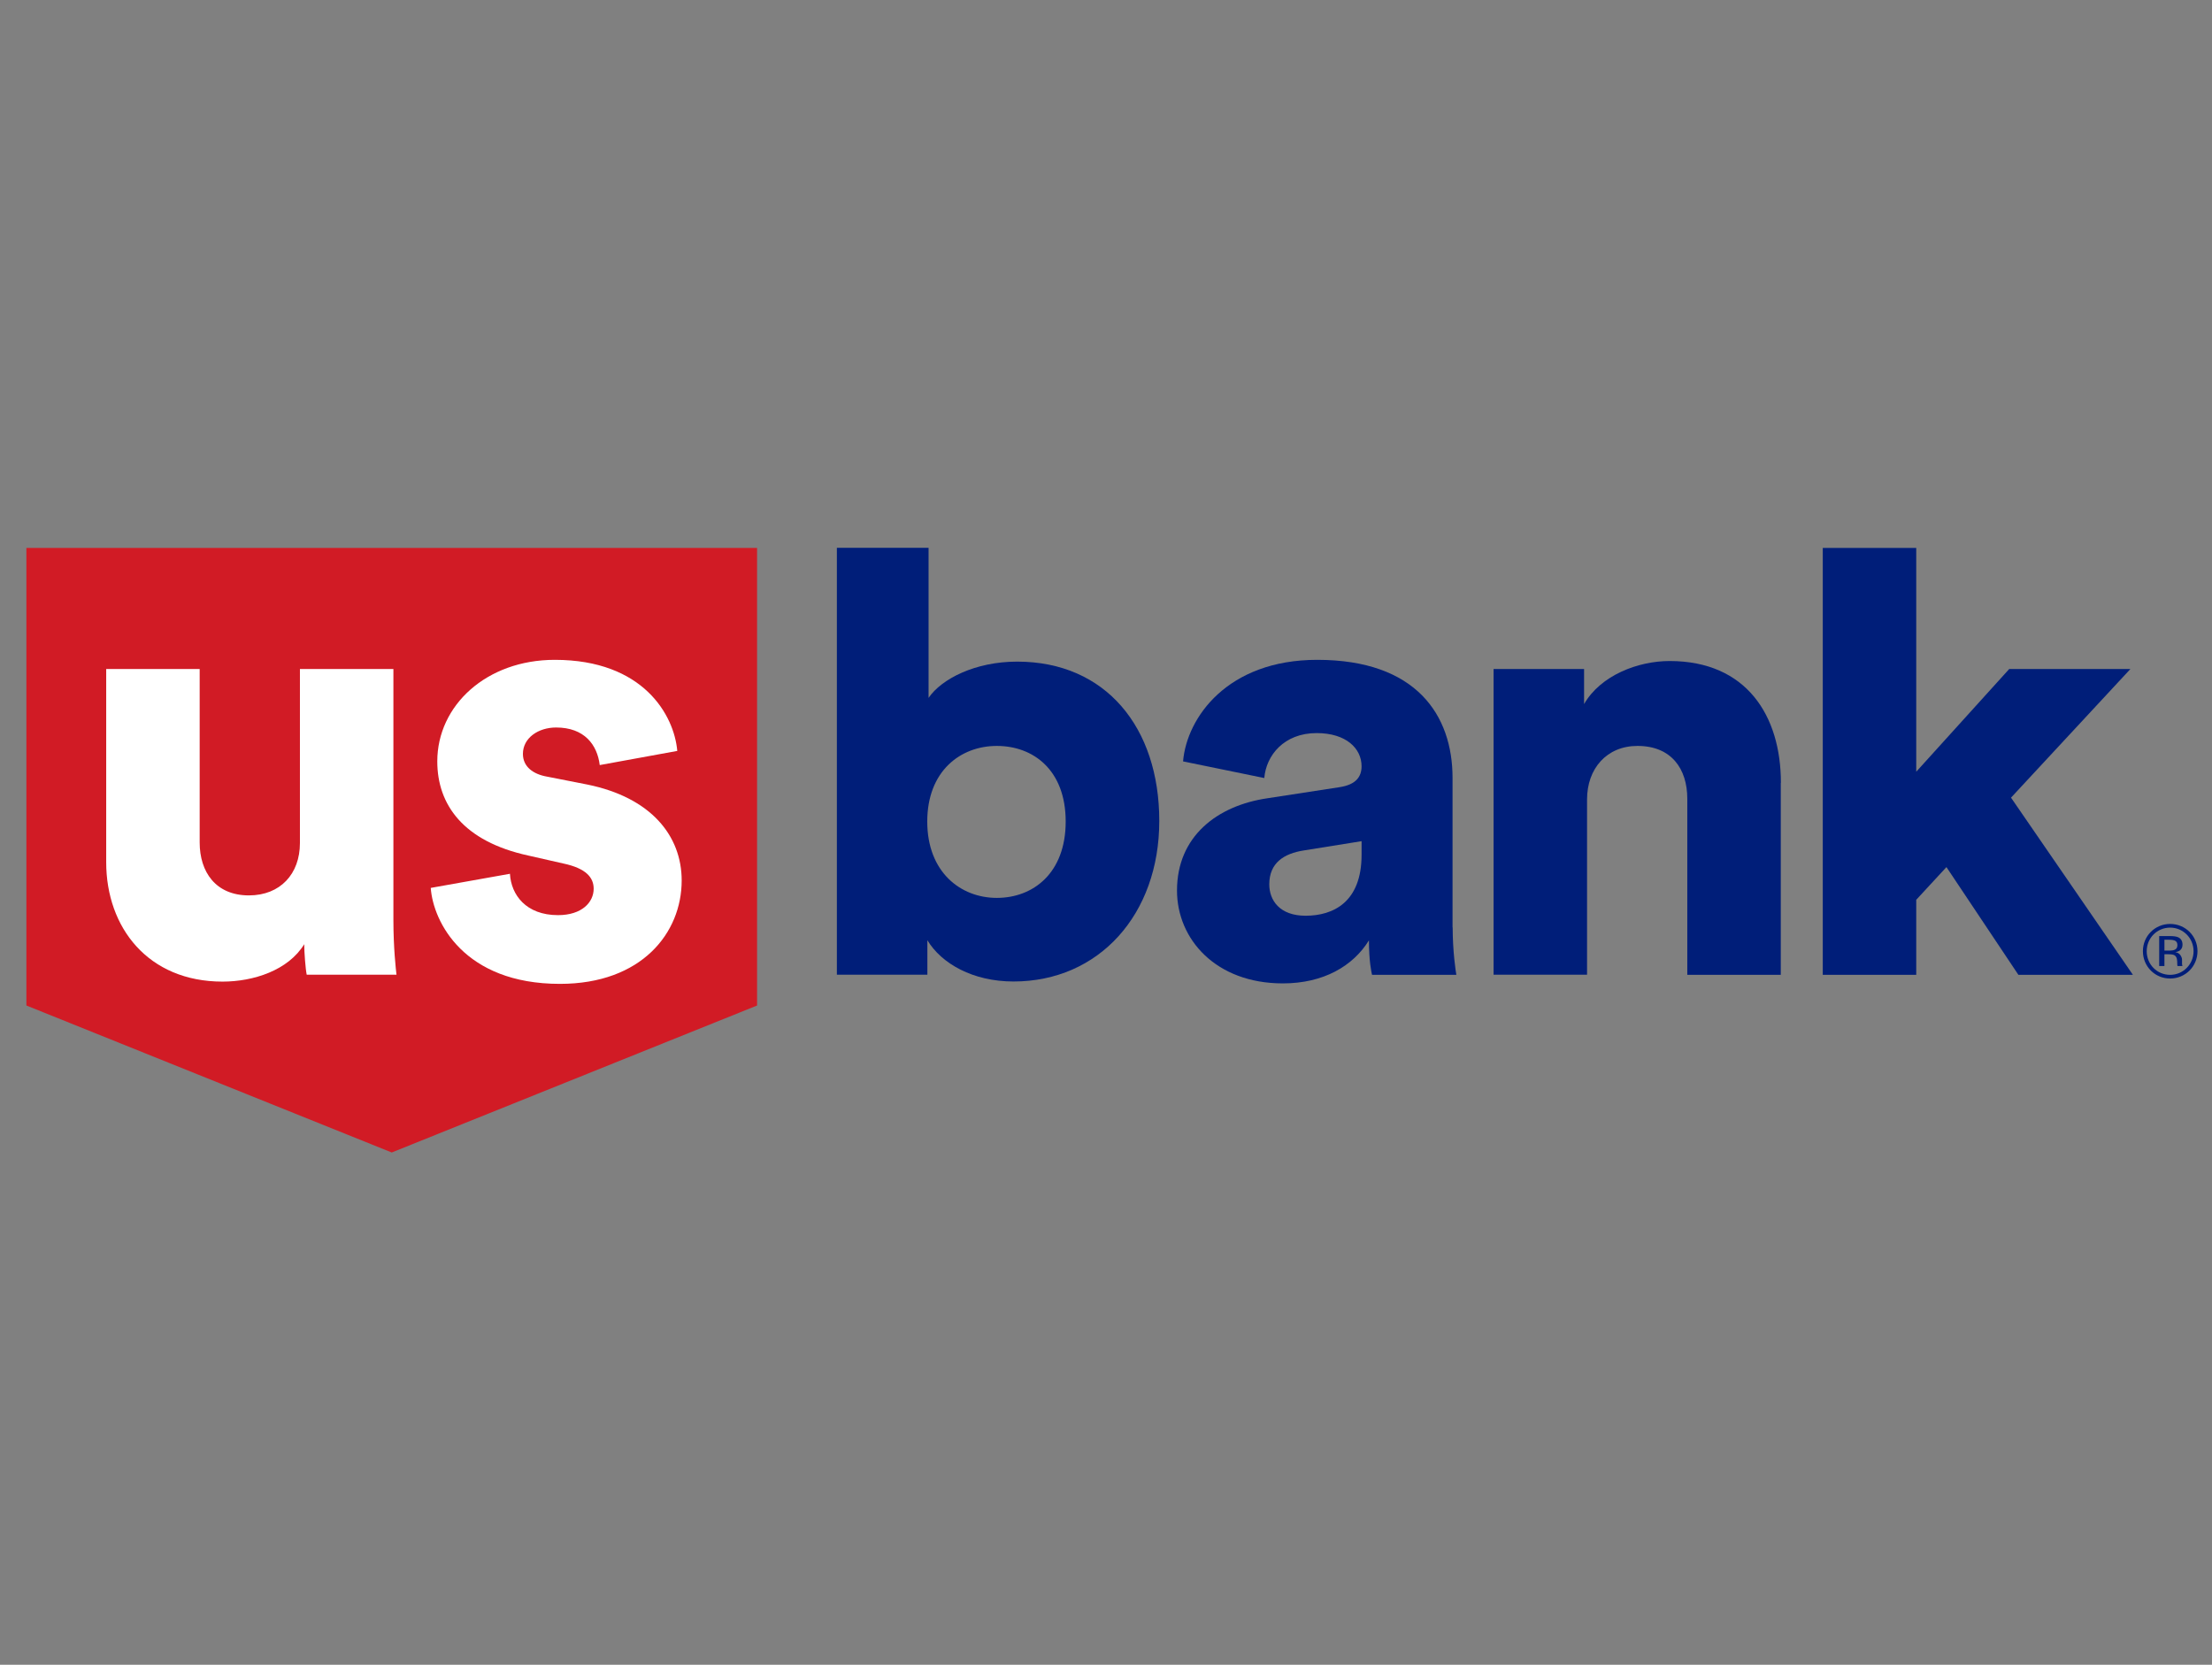
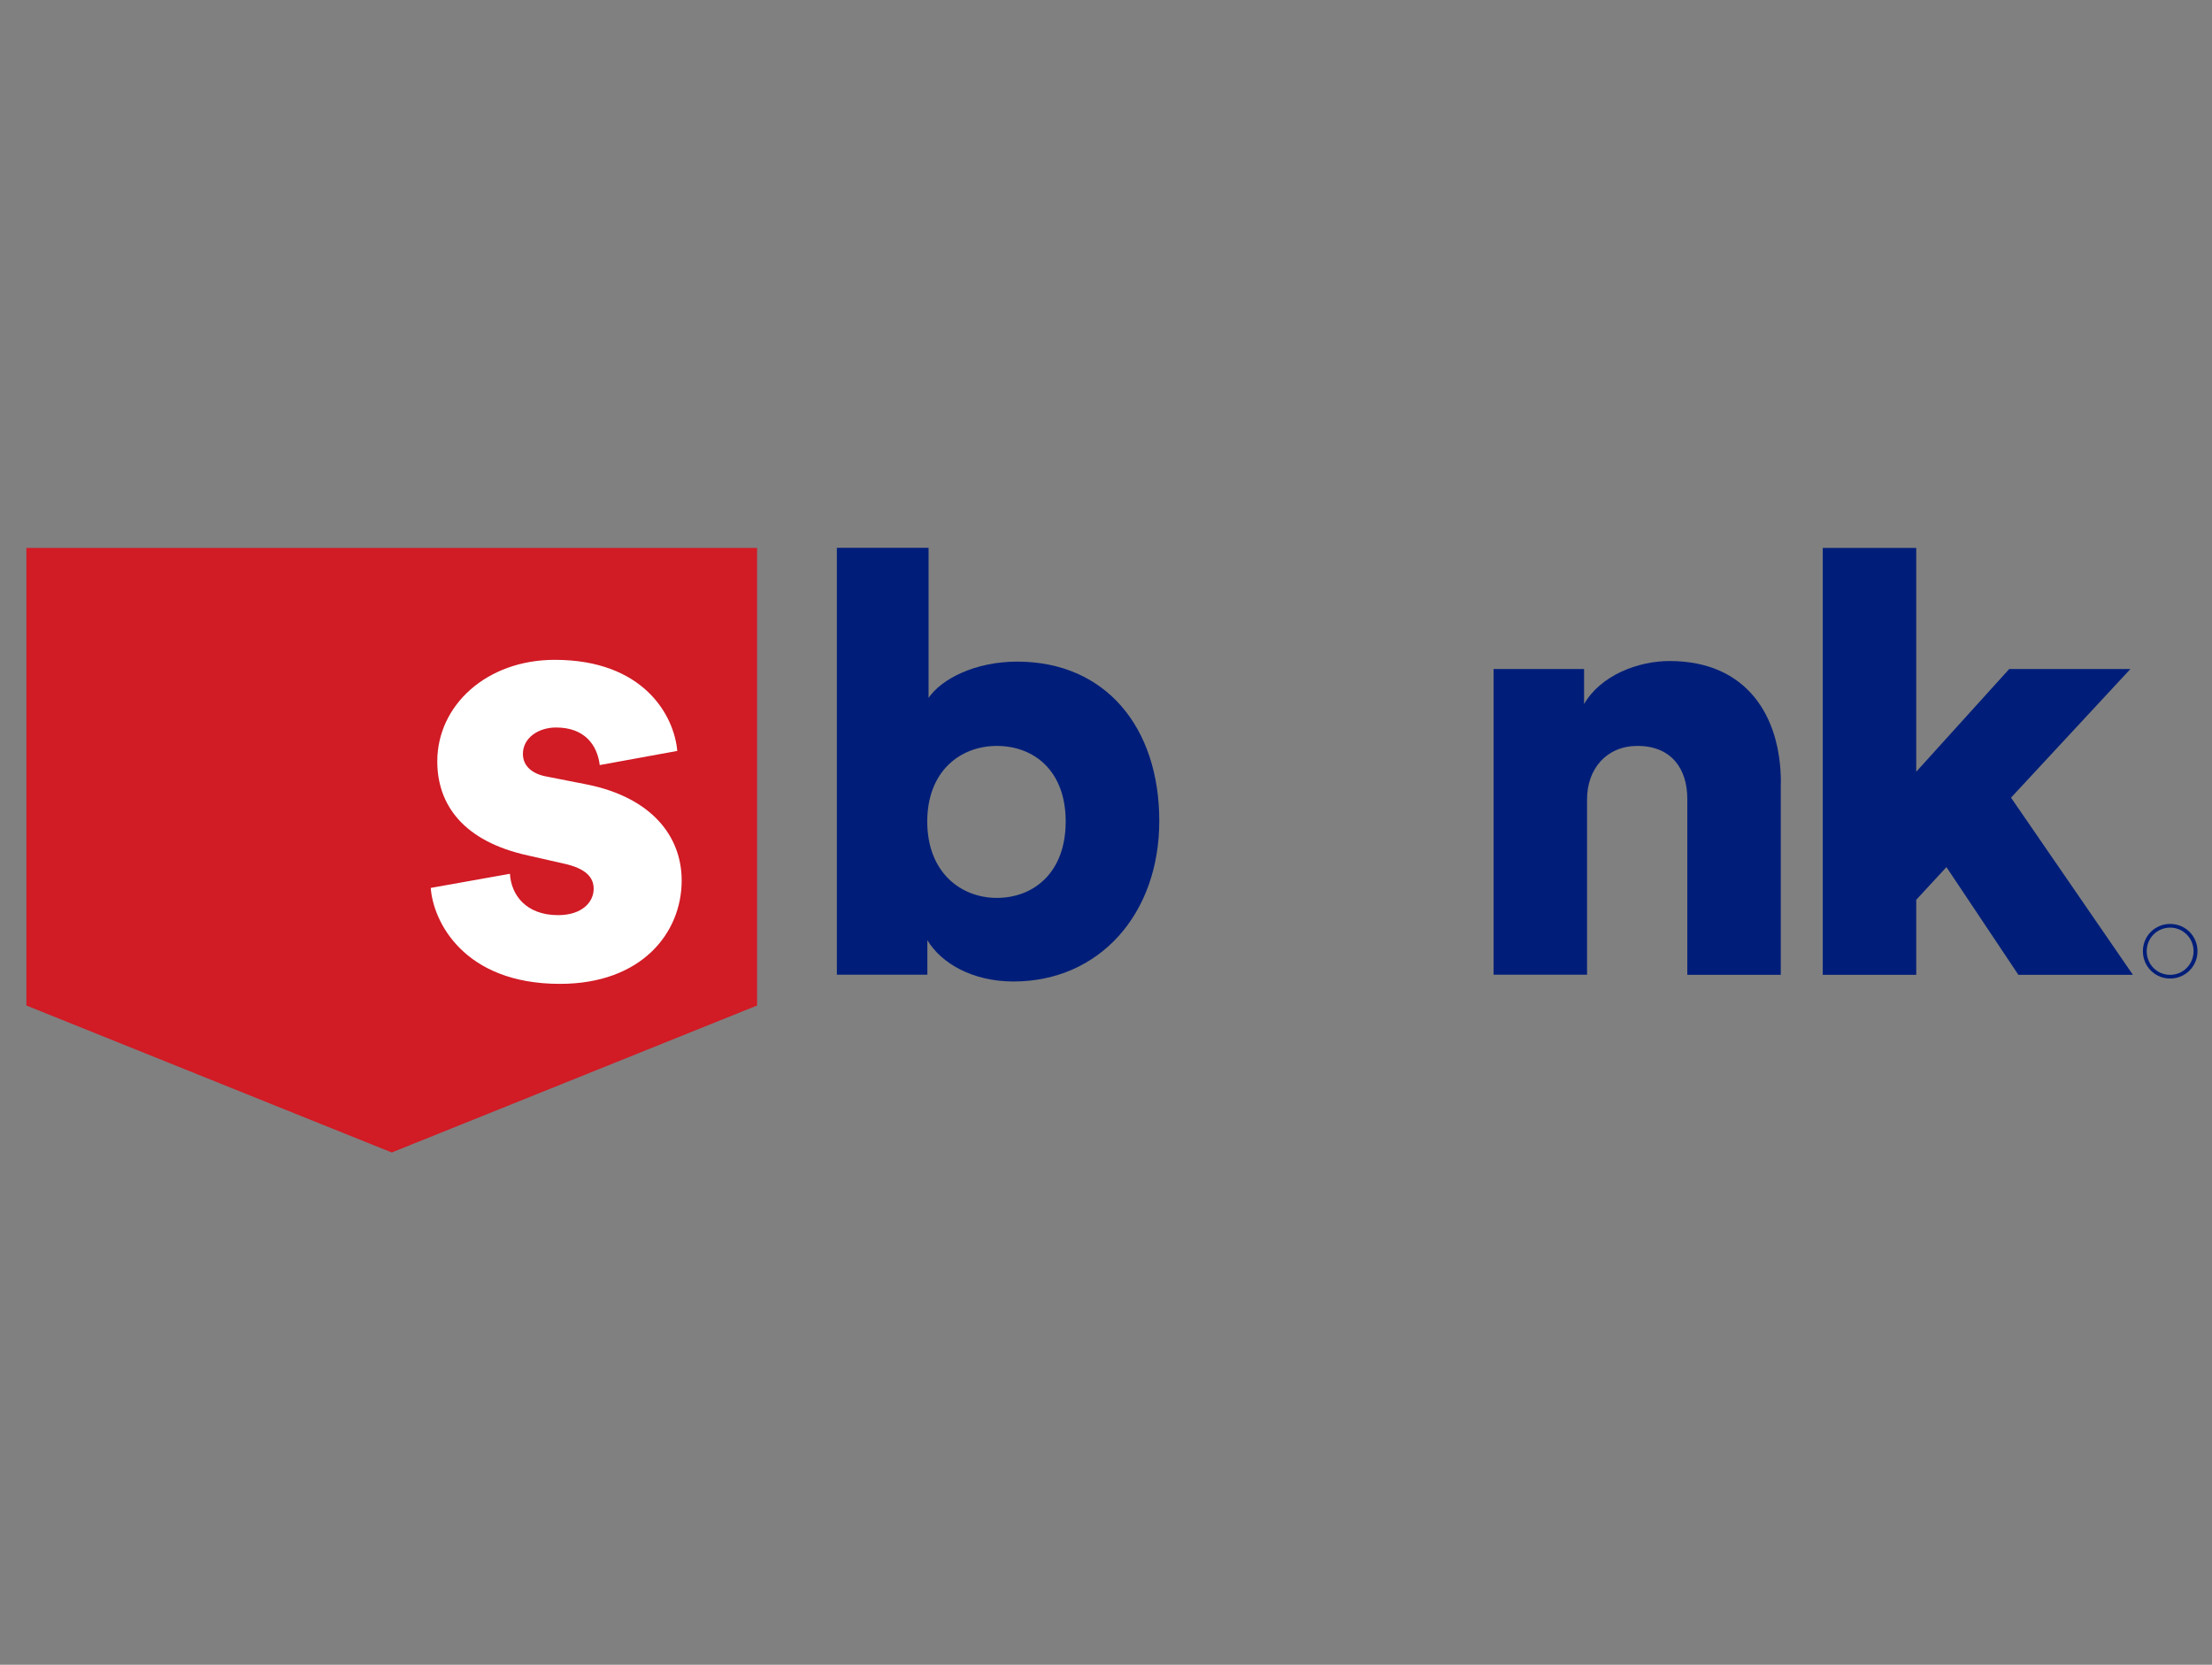
<svg xmlns="http://www.w3.org/2000/svg" id="Layer_1" viewBox="0 0 186 140">
  <rect x="0" y="0" width="186" height="140" fill="#808080" stroke="none" />
  <defs>
    <style>.cls-1{fill:#d11b25;}.cls-2{fill:#001e79;}.cls-3{fill:#fff;}</style>
  </defs>
  <path class="cls-2" d="M182.48,77.7c-1.27,0-2.29,1.01-2.29,2.29s1.01,2.3,2.29,2.3,2.3-1.02,2.3-2.3-1.02-2.29-2.3-2.29ZM182.48,81.98c-1.11,0-1.97-.88-1.97-1.99s.88-1.98,1.97-1.98,1.97.88,1.97,1.98-.87,1.99-1.97,1.99Z" />
-   <path class="cls-2" d="M183.48,80.71c0-.13-.05-.26-.14-.39-.09-.13-.24-.22-.43-.25.16-.02.28-.07.36-.12.16-.11.25-.27.25-.5,0-.32-.13-.53-.39-.64-.15-.06-.37-.09-.69-.09h-.88v2.52h.44v-.99h.35c.24,0,.4.03.49.08.25.15.23.46.24.75,0,.07,0,.1.02.16h.42s-.03-.05-.04-.16c0-.12,0-.17,0-.37ZM182.4,79.94h-.4v-.91h.38c.54,0,.71.13.71.46,0,.37-.29.45-.68.45Z" />
  <path class="cls-2" d="M85.53,55.64c-3.52,0-6.36,1.45-7.45,3.05v-12.62h-7.71v35.9h7.61v-2.9c1.19,1.97,3.83,3.47,7.24,3.47,7.19,0,12.26-5.64,12.26-13.5s-4.5-13.4-11.95-13.4ZM83.82,75.51c-3.05,0-5.85-2.17-5.85-6.42s2.79-6.36,5.85-6.36,5.79,2.02,5.79,6.36-2.74,6.42-5.79,6.42Z" />
-   <path class="cls-2" d="M122.14,77.99v-12.57c0-5.28-3.05-9.93-11.38-9.93-7.55,0-10.97,4.86-11.28,8.54l6.83,1.4c.16-1.91,1.66-3.78,4.4-3.78,2.48,0,3.78,1.29,3.78,2.79,0,.88-.47,1.55-1.86,1.76l-6.05.93c-4.24.62-7.61,3.21-7.61,7.76,0,4.09,3.26,7.81,8.9,7.81,3.41,0,5.9-1.45,7.24-3.62,0,1.76.21,2.69.26,2.9h7.09c-.05-.26-.31-1.97-.31-3.98ZM114.49,71.89c0,3.98-2.38,5.12-4.71,5.12-2.17,0-3.05-1.29-3.05-2.64,0-1.81,1.24-2.59,2.9-2.85l4.86-.78v1.14Z" />
  <path class="cls-2" d="M149.74,65.84v16.14h-7.86v-14.8c0-2.54-1.35-4.45-4.19-4.45-2.59,0-4.24,1.91-4.24,4.5v14.74h-7.86v-25.71h7.61v2.95c1.4-2.43,4.55-3.62,7.19-3.62,6.47,0,9.36,4.6,9.36,10.24Z" />
  <polygon class="cls-2" points="161.13 46.08 161.13 64.9 168.95 56.26 179.14 56.26 169.1 67.08 179.35 81.98 169.72 81.98 163.67 72.92 161.13 75.67 161.13 81.98 153.27 81.98 153.27 46.08 161.13 46.08" />
  <polygon class="cls-1" points="2.22 84.56 32.94 96.92 63.66 84.56 63.66 46.08 2.22 46.08 2.22 84.56" />
-   <path class="cls-3" d="M25.59,79.39c-1.35,2.22-4.29,3.16-6.88,3.16-6.26,0-9.78-4.55-9.78-10.04v-16.25h7.86v14.59c0,2.48,1.35,4.45,4.14,4.45,2.64,0,4.29-1.81,4.29-4.4v-14.64h7.86v21.11c0,2.33.21,4.19.26,4.6h-7.55c-.1-.47-.21-1.91-.21-2.59Z" />
  <path class="cls-3" d="M42.88,73.49c.1,1.76,1.35,3.47,4.04,3.47,2.02,0,3-1.09,3-2.22,0-.93-.62-1.71-2.54-2.12l-2.95-.67c-5.48-1.19-7.66-4.29-7.66-7.92,0-4.71,4.14-8.54,9.88-8.54,7.45,0,10.04,4.66,10.3,7.66l-6.52,1.19c-.21-1.71-1.29-3.16-3.67-3.16-1.5,0-2.79.88-2.79,2.22,0,1.09.88,1.71,2.02,1.91l3.41.67c5.33,1.09,7.92,4.29,7.92,8.07,0,4.4-3.36,8.69-10.24,8.69-8.07,0-10.66-5.23-10.86-8.07l6.67-1.19Z" />
</svg>